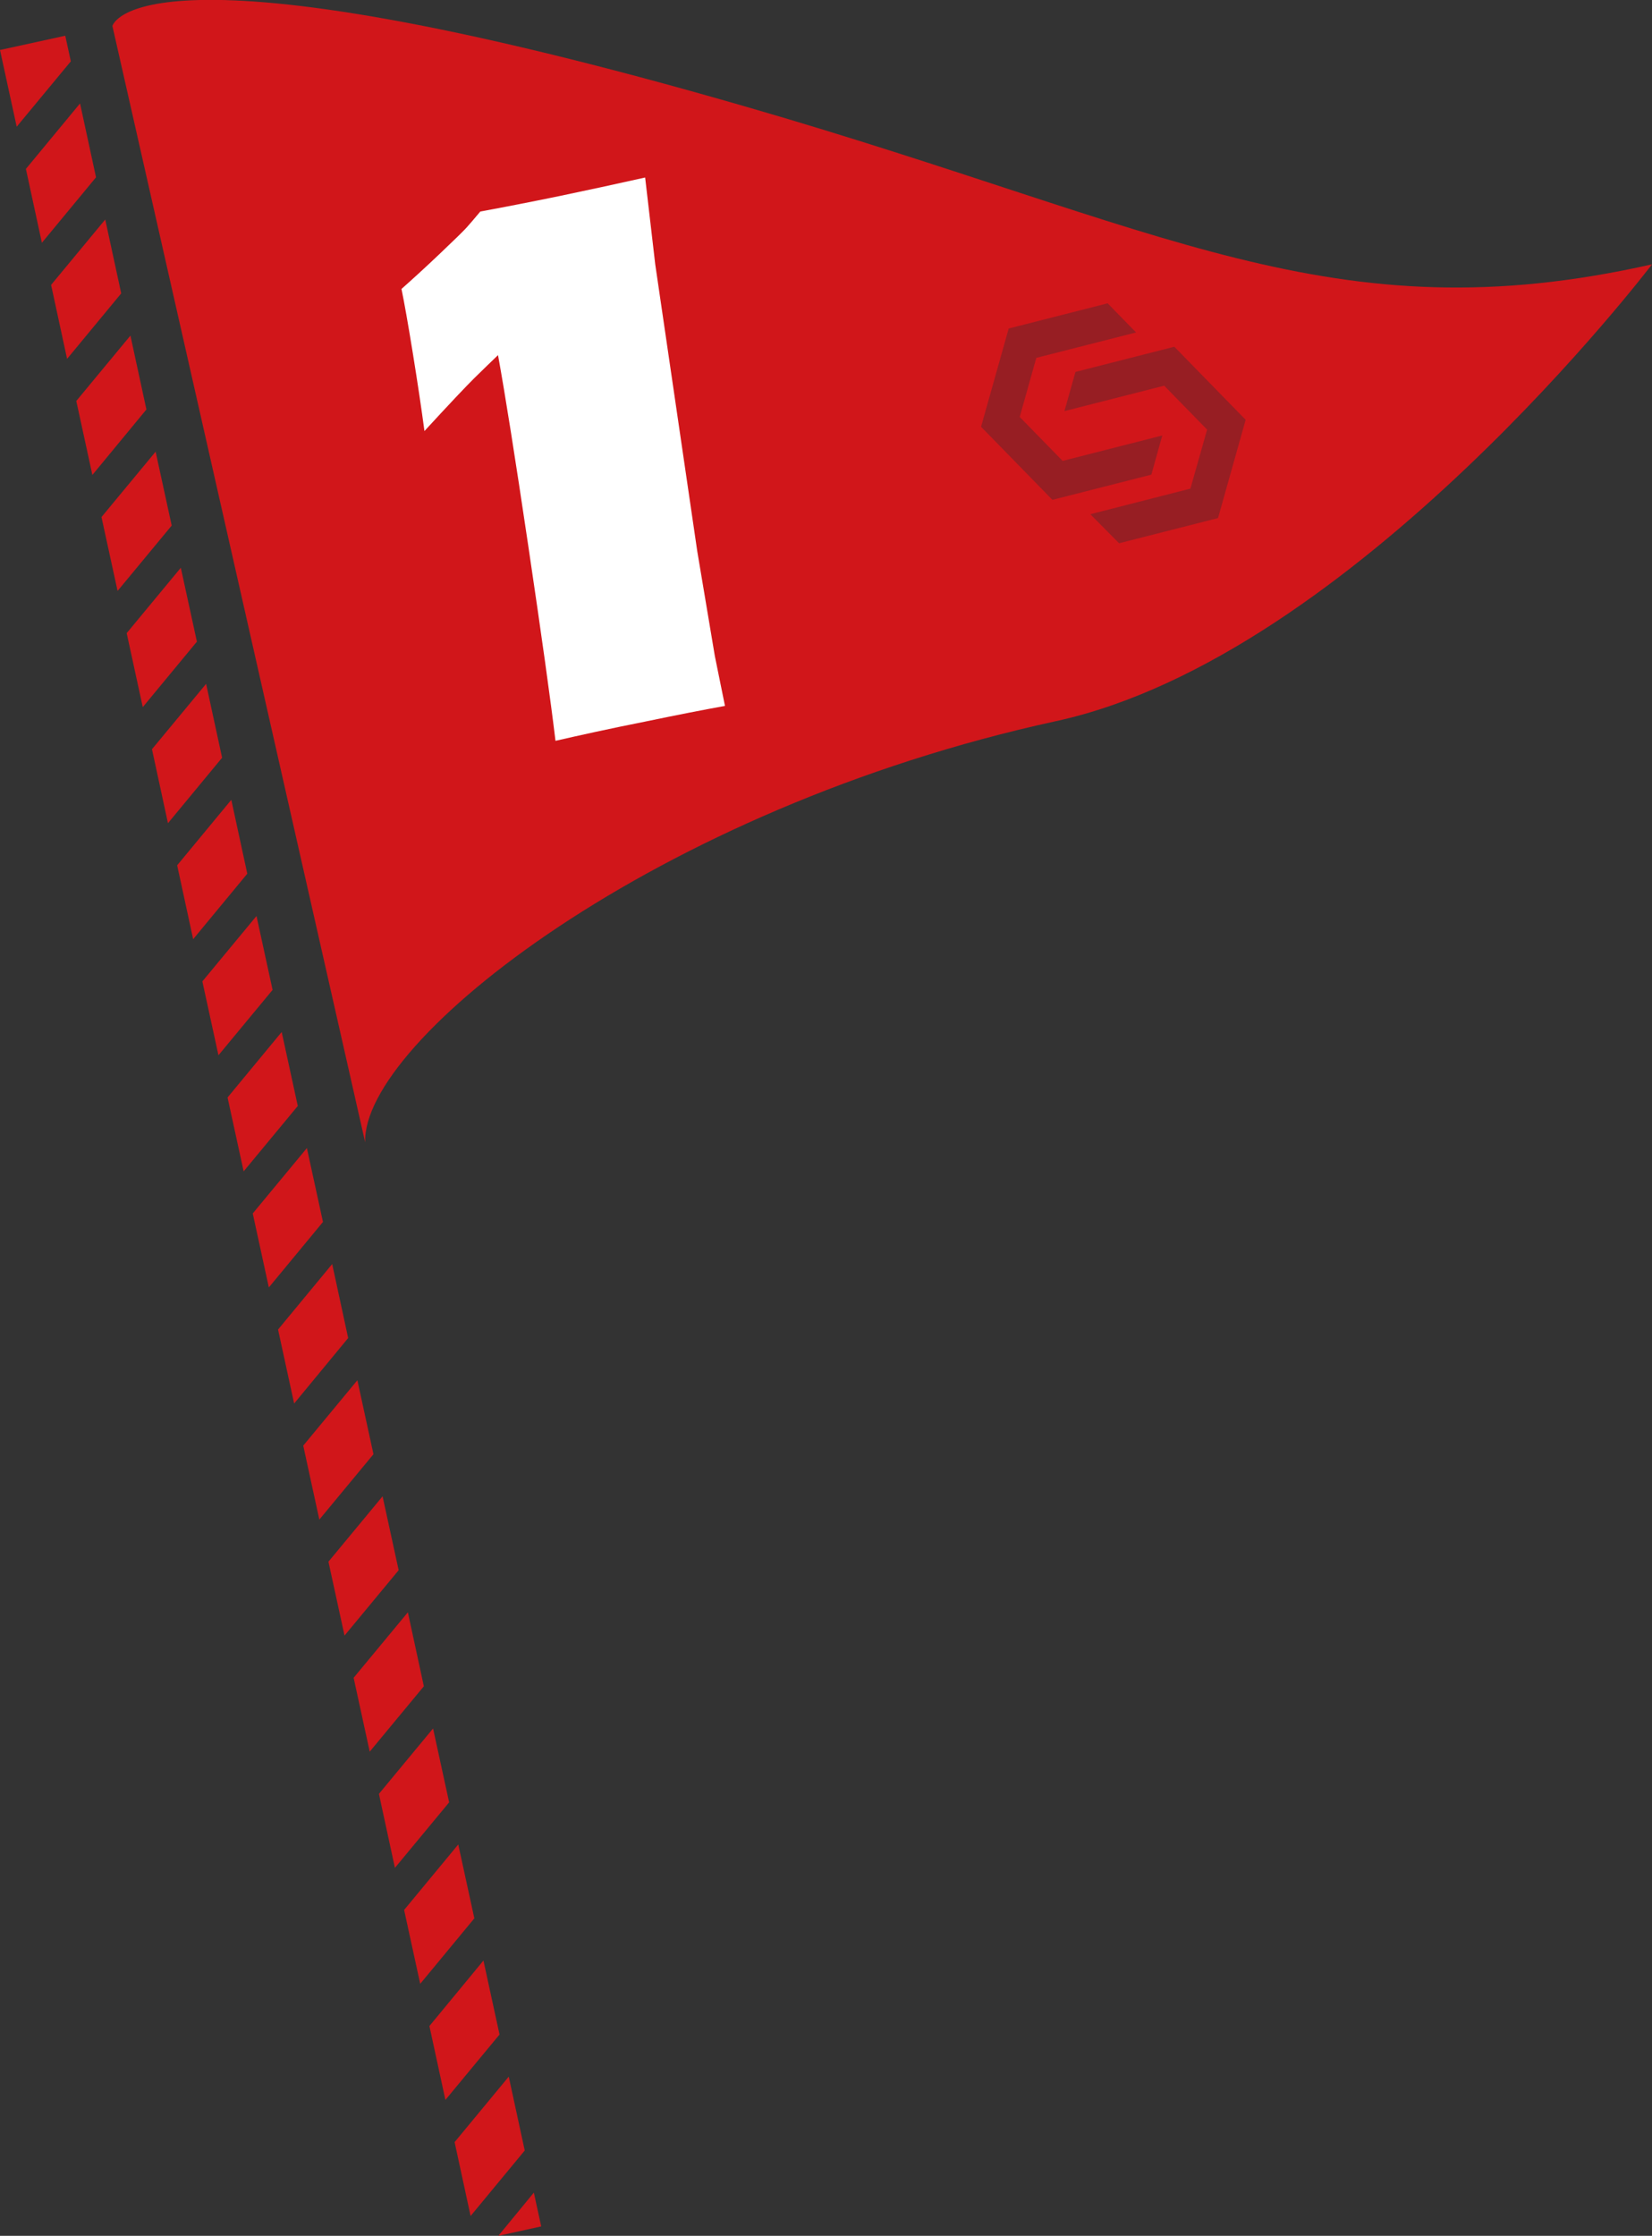
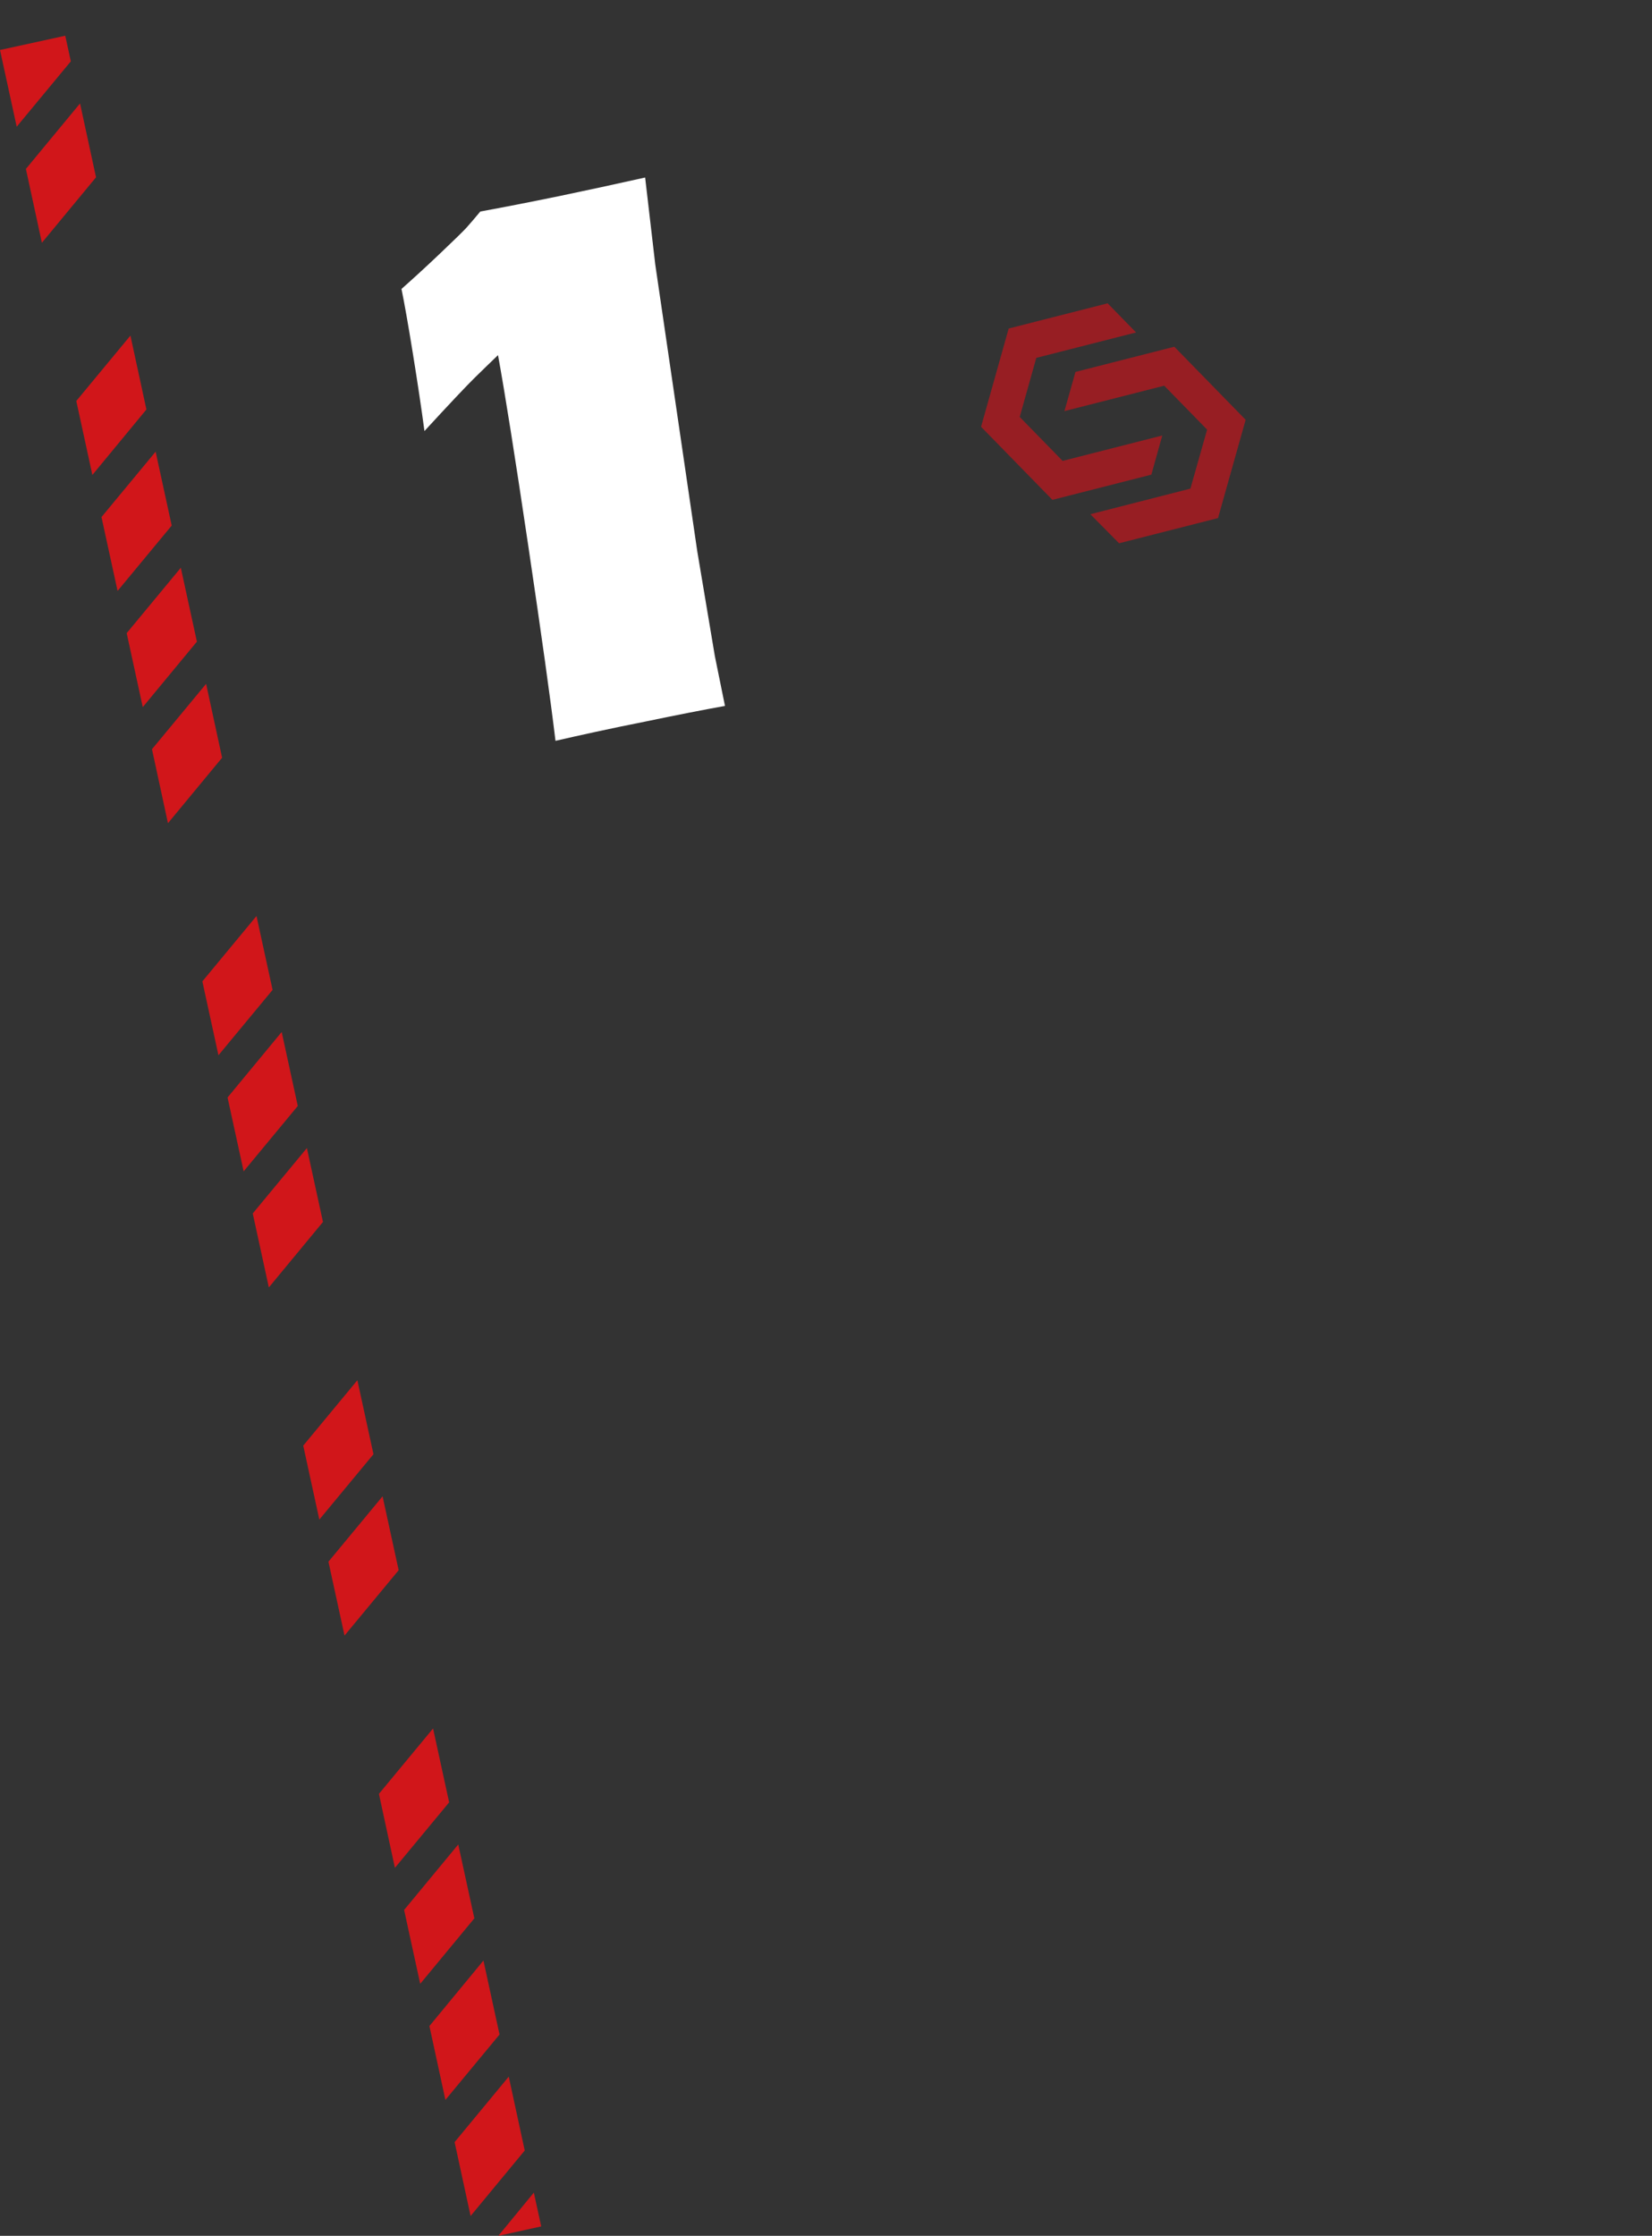
<svg xmlns="http://www.w3.org/2000/svg" viewBox="0 0 163.27 220.92">
  <rect x="0" y="0" width="163.27" height="220.92" fill="#333333" stroke="none" />
  <defs>
    <style>.cls-1{fill:#d1161a;}.cls-2{fill:#971e23;}.cls-3{fill:#fff;}</style>
  </defs>
  <g id="レイヤー_2" data-name="レイヤー 2">
    <g id="レイヤー_1-2" data-name="レイヤー 1">
-       <path class="cls-1" d="M36.09,112.87c-.35-10,28.7-33,68.26-41.61,29.47-6.4,58.92-45.14,58.92-45.14-31.63,7.12-48-3.55-89.45-15.55-60.53-17.52-62.71-8-62.71-8Z" />
      <polygon class="cls-1" points="34.05 161.61 39.4 155.15 37.81 147.85 32.46 154.31 34.05 161.61" />
-       <polygon class="cls-1" points="29.07 138.68 34.41 132.21 32.83 124.9 27.48 131.37 29.07 138.68" />
-       <polygon class="cls-1" points="36.54 173.08 41.89 166.62 40.31 159.31 34.95 165.78 36.54 173.08" />
      <polygon class="cls-1" points="26.57 127.21 31.92 120.74 30.33 113.44 24.98 119.9 26.57 127.21" />
      <polygon class="cls-1" points="44.02 207.49 49.37 201.03 47.78 193.72 42.44 200.19 44.02 207.49" />
      <polygon class="cls-1" points="24.08 115.74 29.43 109.28 27.84 101.97 22.49 108.44 24.08 115.74" />
      <polygon class="cls-1" points="46.51 218.96 51.86 212.49 50.28 205.19 44.93 211.66 46.51 218.96" />
      <polygon class="cls-1" points="39.03 184.56 44.39 178.09 42.8 170.79 37.45 177.25 39.03 184.56" />
      <polygon class="cls-1" points="41.53 196.02 46.88 189.55 45.29 182.25 39.94 188.72 41.53 196.02" />
      <polygon class="cls-1" points="31.56 150.15 36.91 143.69 35.32 136.38 29.97 142.84 31.56 150.15" />
      <polygon class="cls-1" points="4.14 23.99 9.49 17.52 7.91 10.22 2.56 16.69 4.14 23.99" />
-       <polygon class="cls-1" points="6.63 35.46 11.98 28.99 10.4 21.69 5.05 28.15 6.63 35.46" />
      <polygon class="cls-1" points="7 6.06 6.45 3.53 0 4.94 1.65 12.52 7 6.06" />
      <polygon class="cls-1" points="9.13 46.93 14.47 40.46 12.89 33.16 7.54 39.62 9.13 46.93" />
      <polygon class="cls-1" points="49.25 220.92 53.49 219.99 52.76 216.65 49.25 220.92" />
      <polygon class="cls-1" points="21.59 104.27 26.94 97.81 25.35 90.51 20 96.97 21.59 104.27" />
      <polygon class="cls-1" points="11.62 58.39 16.97 51.93 15.38 44.63 10.03 51.09 11.62 58.39" />
-       <polygon class="cls-1" points="19.09 92.8 24.44 86.33 22.86 79.03 17.51 85.5 19.09 92.8" />
      <polygon class="cls-1" points="16.6 81.34 21.95 74.87 20.37 67.57 15.02 74.03 16.6 81.34" />
      <polygon class="cls-1" points="14.11 69.87 19.46 63.4 17.87 56.1 12.52 62.56 14.11 69.87" />
      <g id="レイヤー_2-2" data-name="レイヤー 2">
        <g id="レイヤー_1-2-2" data-name="レイヤー 1-2">
          <polygon class="cls-2" points="105.02 45.54 100.78 41.2 102.42 35.36 112.28 32.85 109.47 29.97 99.69 32.46 96.96 42.17 104.01 49.39 113.79 46.9 114.87 43.03 105.02 45.54" />
          <polygon class="cls-2" points="117.65 48.28 119.3 42.45 115.06 38.11 105.2 40.62 106.29 36.75 116.06 34.26 123.11 41.48 120.38 51.19 110.6 53.68 107.76 50.81 117.65 48.28" />
        </g>
      </g>
      <path class="cls-3" d="M54.9,73.2q-.72-6-2.68-19.2t-3-18.91c-.81.78-1.6,1.54-2.36,2.29s-2.4,2.48-4.91,5.21c-.29-2.17-.67-4.72-1.14-7.63s-.85-5.05-1.13-6.41c1.13-1,2.41-2.17,3.82-3.51s2.28-2.19,2.59-2.53.77-.88,1.38-1.61q3.39-.62,7.78-1.52c2.78-.58,5.61-1.19,8.51-1.84l1,8.59,4.15,28.33,1.74,10.37,1,4.92c-2.15.39-4.77.9-7.84,1.54C60.23,72,57.26,72.66,54.9,73.2Z" />
    </g>
  </g>
</svg>